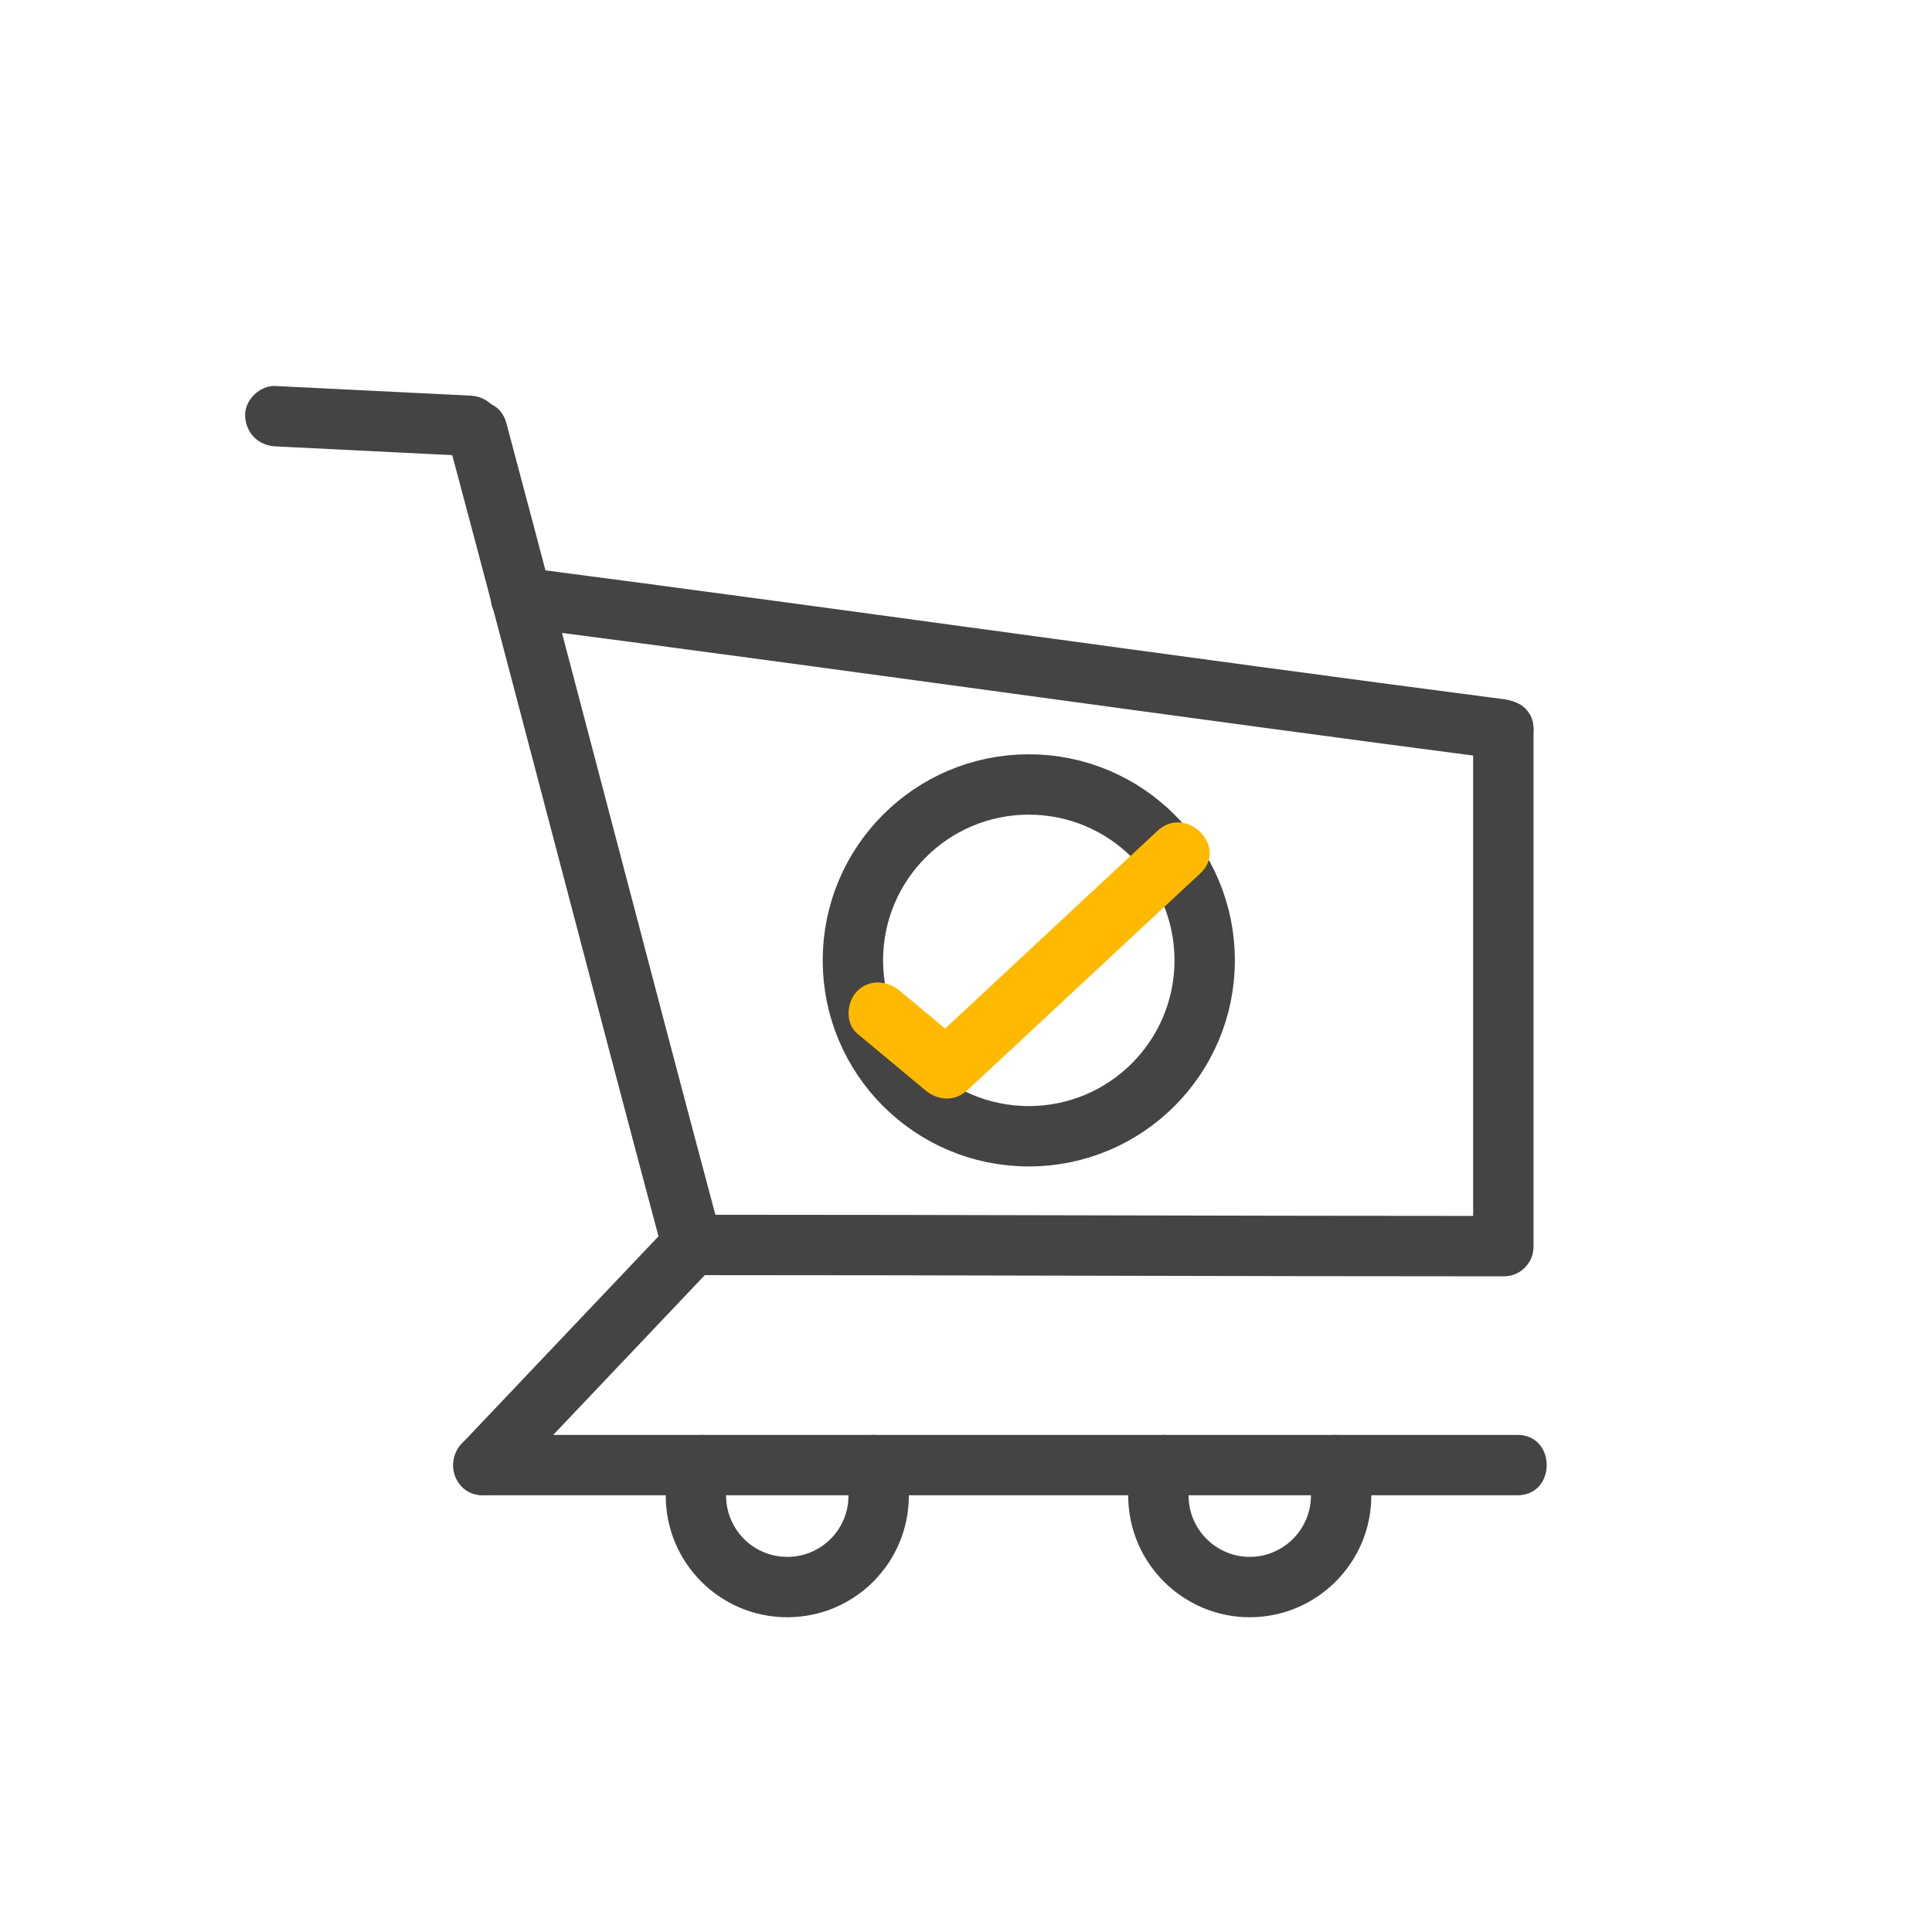
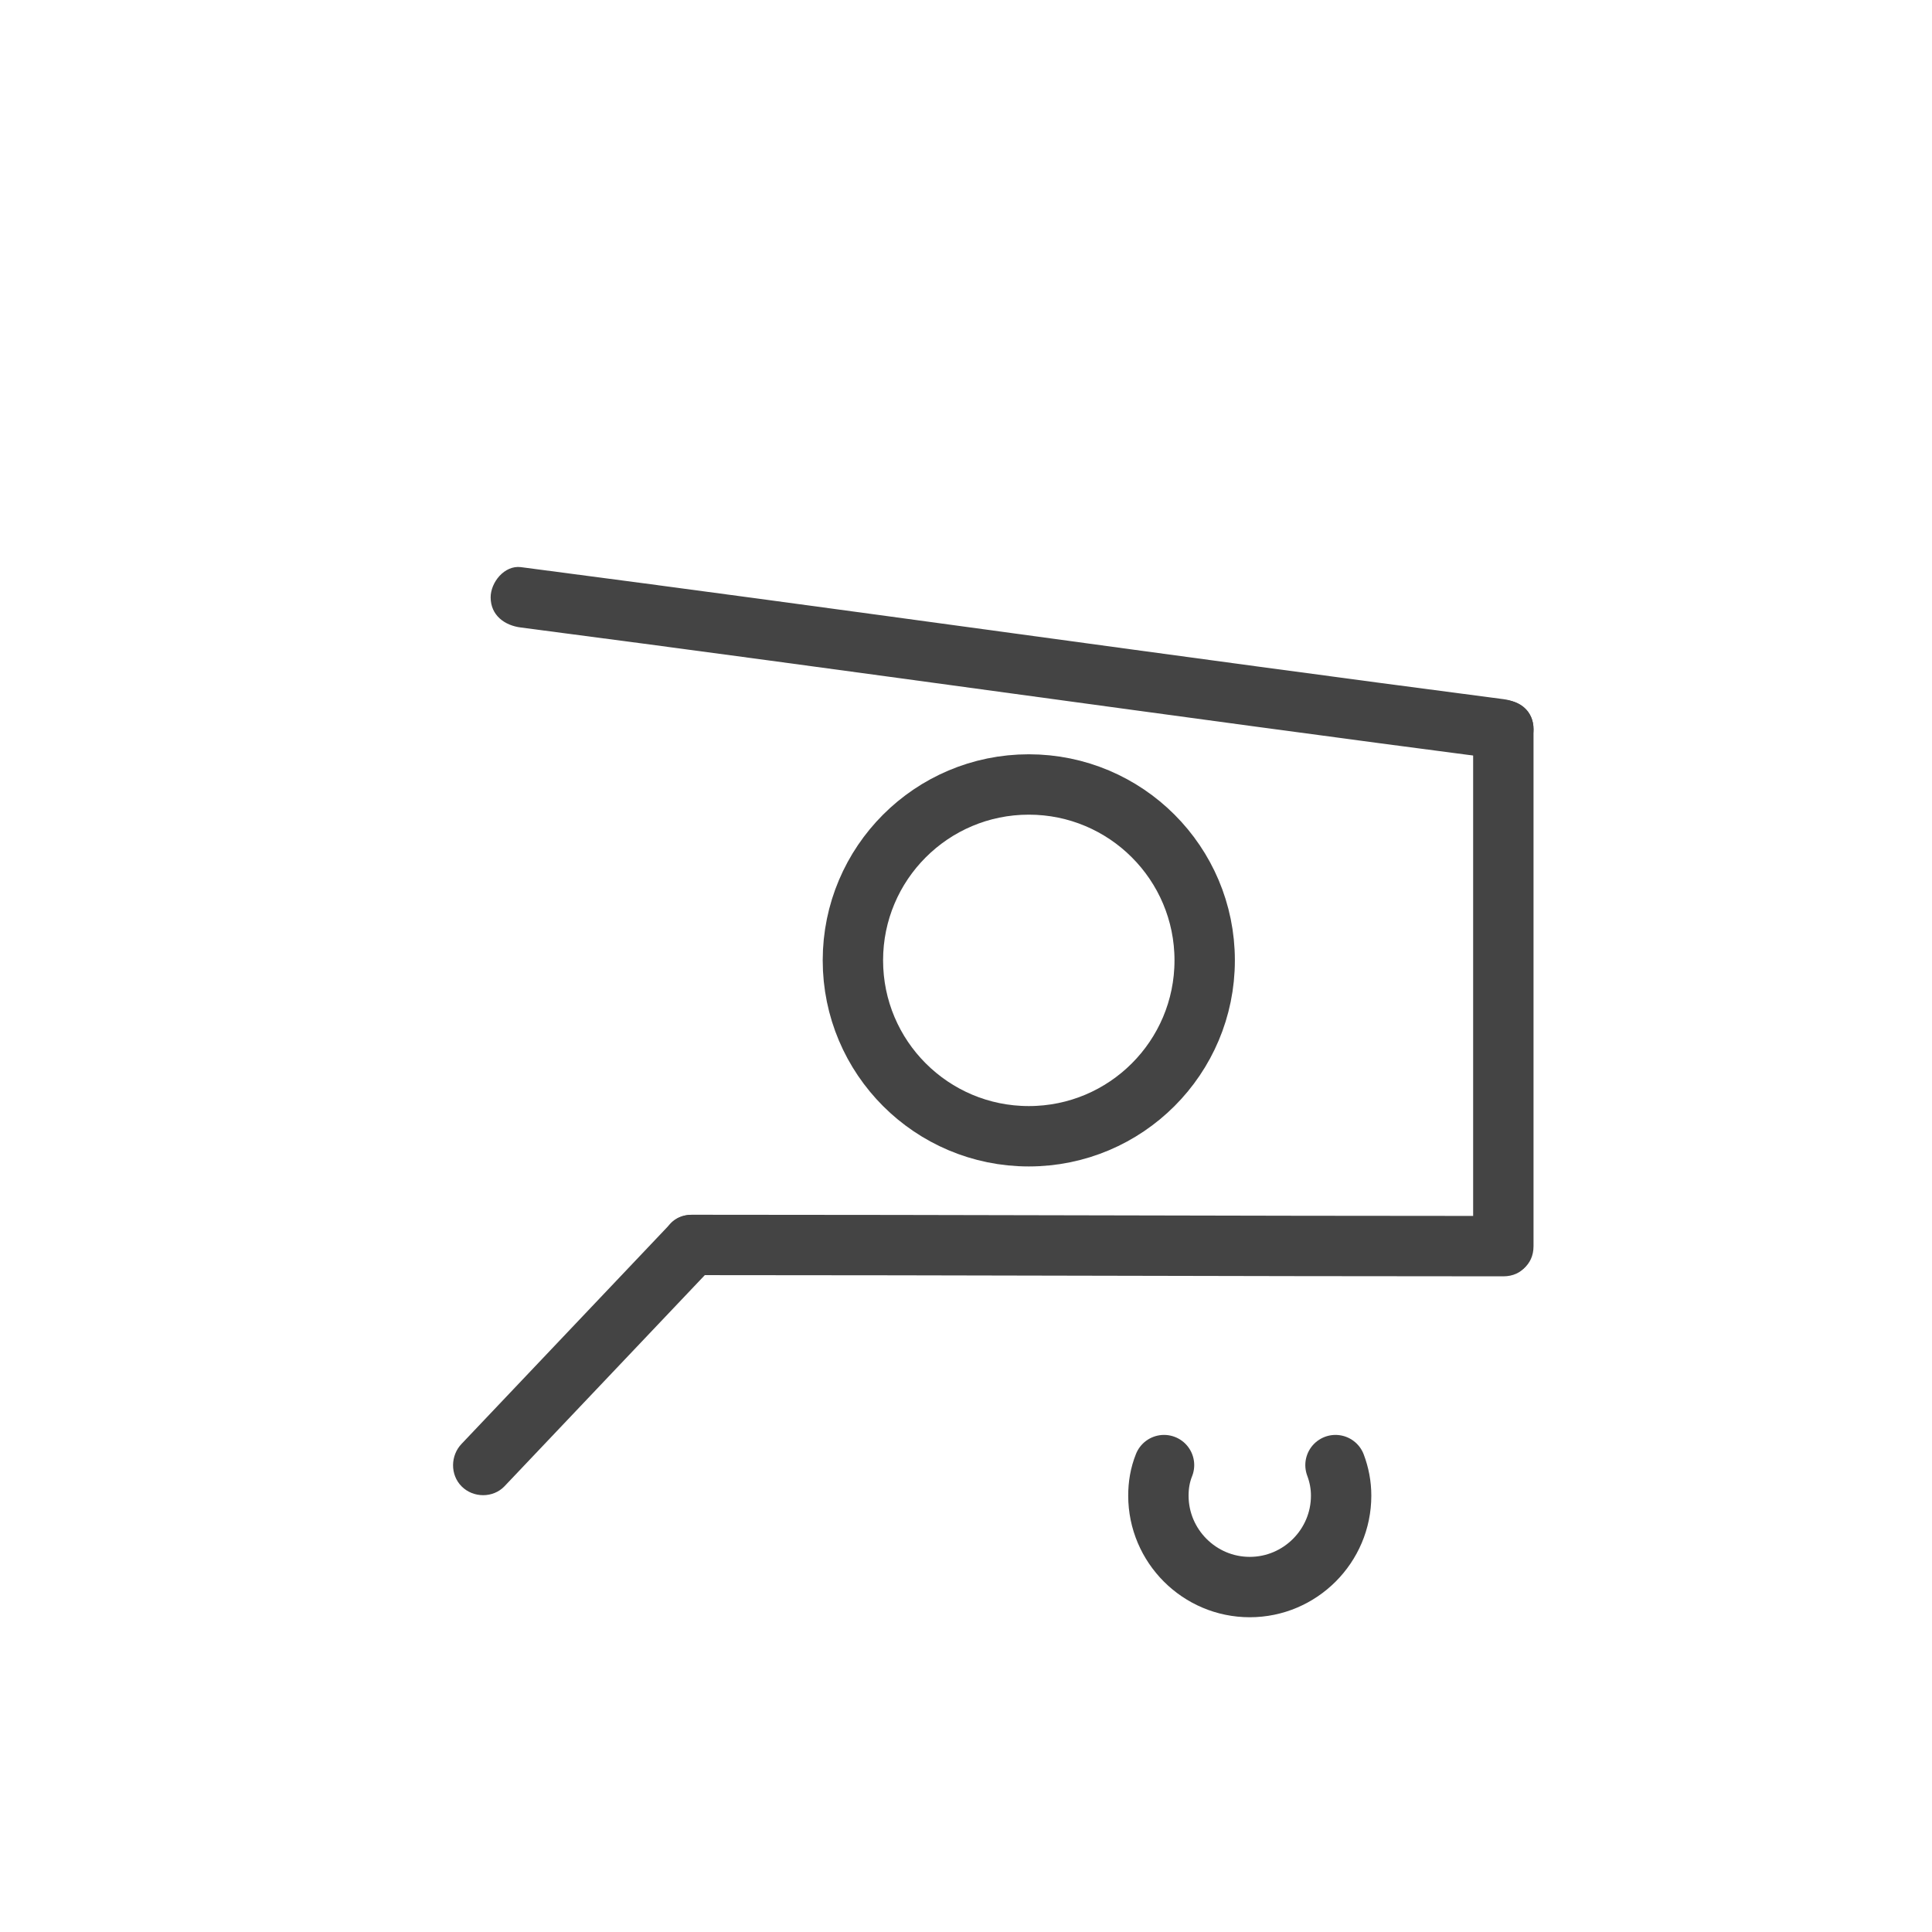
<svg xmlns="http://www.w3.org/2000/svg" id="Layer_1" data-name="Layer 1" width="48" height="48" viewBox="0 0 48 48">
  <defs>
    <style>
      .cls-1 {
        fill: #ffb900;
      }

      .cls-2 {
        fill: #444;
      }

      .cls-3 {
        fill: none;
        stroke: #444;
        stroke-linecap: round;
        stroke-linejoin: round;
        stroke-width: 1.5px;
      }
    </style>
  </defs>
-   <path class="cls-2" d="m6.84,11.09l4.85.24c.39.02.77-.36.75-.75-.02-.42-.33-.73-.75-.75l-4.85-.24c-.39-.02-.77.36-.75.75.02.42.33.73.75.75h0Z" />
-   <path class="cls-2" d="m11.13,10.91c1.8,6.73,3.54,13.48,5.34,20.22.25.93,1.7.54,1.45-.4-1.8-6.73-3.54-13.48-5.34-20.22-.25-.93-1.7-.54-1.45.4h0Z" />
  <path class="cls-2" d="m17.19,31.68c6.72,0,13.44.03,20.16.03.97,0,.97-1.5,0-1.5-6.72,0-13.44-.03-20.16-.03-.97,0-.97,1.5,0,1.5h0Z" />
  <path class="cls-2" d="m36.6,18.12c0,4.28,0,8.56,0,12.84,0,.97,1.5.97,1.5,0,0-4.28,0-8.56,0-12.84,0-.97-1.5-.97-1.5,0h0Z" />
  <path class="cls-2" d="m12.94,15.59c8.14,1.06,16.27,2.22,24.41,3.28.41.05.75-.38.75-.75,0-.45-.35-.7-.75-.75-8.14-1.06-16.27-2.22-24.41-3.28-.41-.05-.75.38-.75.75,0,.45.35.7.75.75h0Z" />
  <path class="cls-2" d="m16.66,30.4l-5.19,5.47c-.28.29-.29.77,0,1.06s.78.29,1.06,0l5.19-5.47c.28-.29.29-.77,0-1.06s-.78-.29-1.06,0h0Z" />
-   <path class="cls-2" d="m12,37.15c8.57,0,17.13,0,25.7,0,.97,0,.97-1.5,0-1.5-8.57,0-17.13,0-25.7,0-.97,0-.97,1.5,0,1.5h0Z" />
-   <path class="cls-3" d="m21.69,36.4c.09.24.14.49.14.76,0,1.25-1.01,2.27-2.27,2.27s-2.27-1.02-2.27-2.27c0-.26.04-.51.14-.76" />
  <path class="cls-3" d="m33.18,36.4c.09.24.14.49.14.76,0,1.25-1.02,2.27-2.27,2.27s-2.27-1.02-2.27-2.27c0-.26.04-.51.14-.76" />
  <circle class="cls-3" cx="25.56" cy="23.86" r="4.37" />
-   <path class="cls-1" d="m21.3,25.68l1.68,1.4c.32.27.74.3,1.06,0,1.93-1.79,3.85-3.59,5.78-5.38.71-.66-.35-1.72-1.06-1.06-1.93,1.79-3.85,3.59-5.78,5.38h1.06l-1.68-1.4c-.31-.26-.76-.3-1.06,0-.27.27-.31.8,0,1.06h0Z" />
</svg>